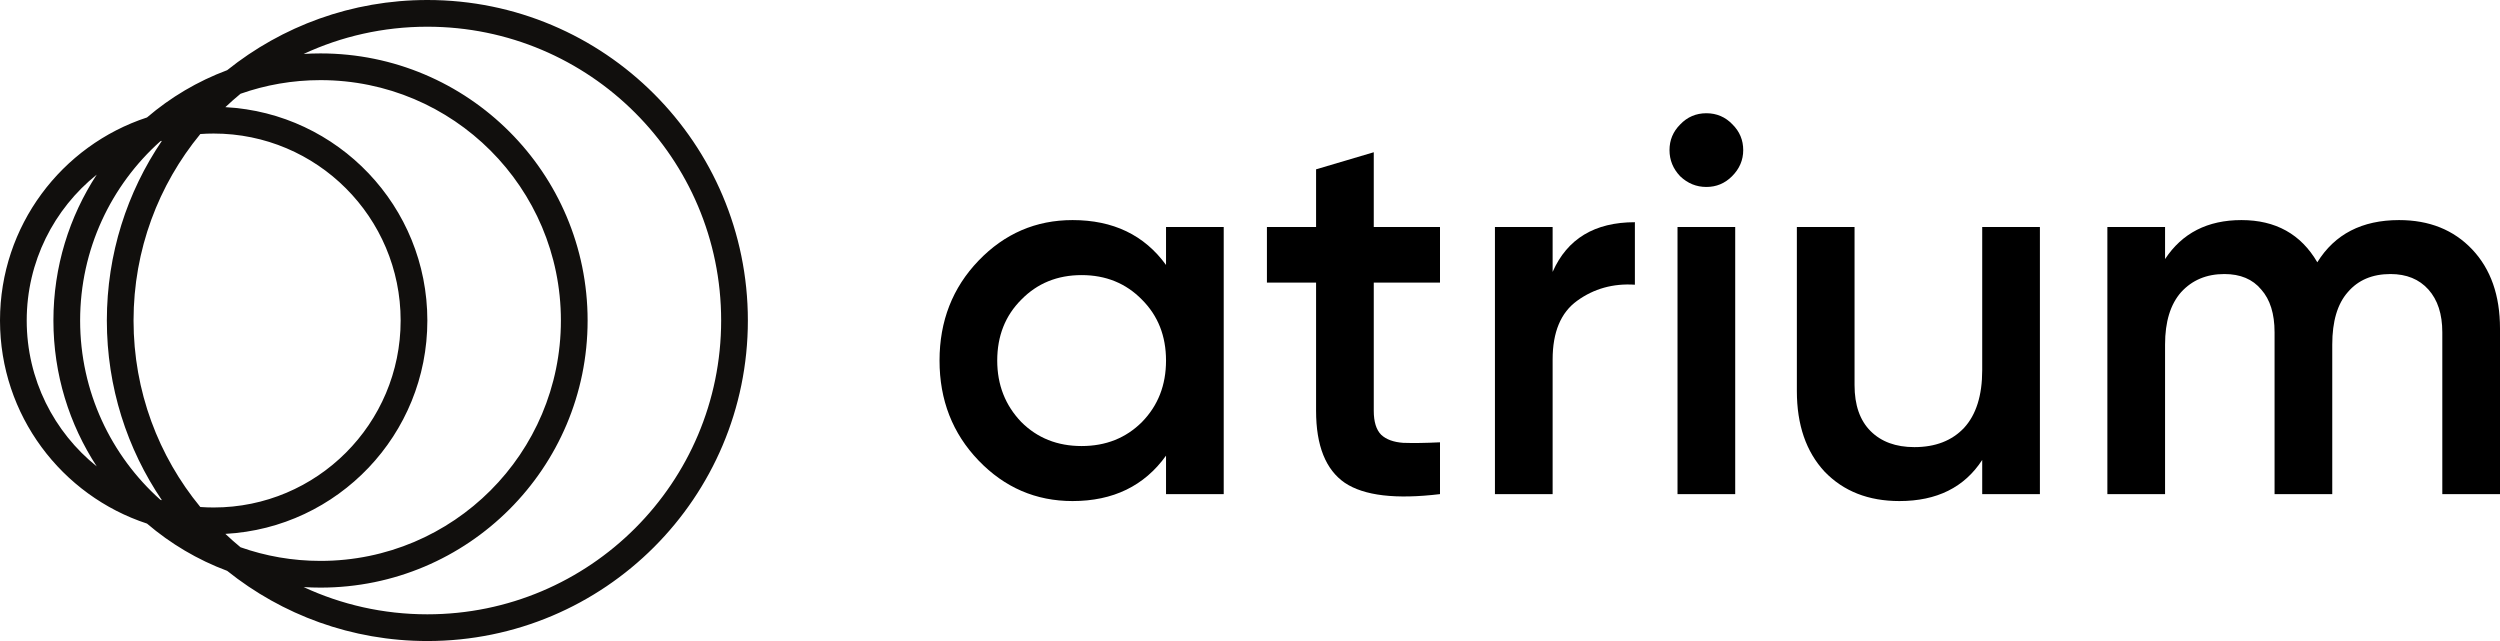
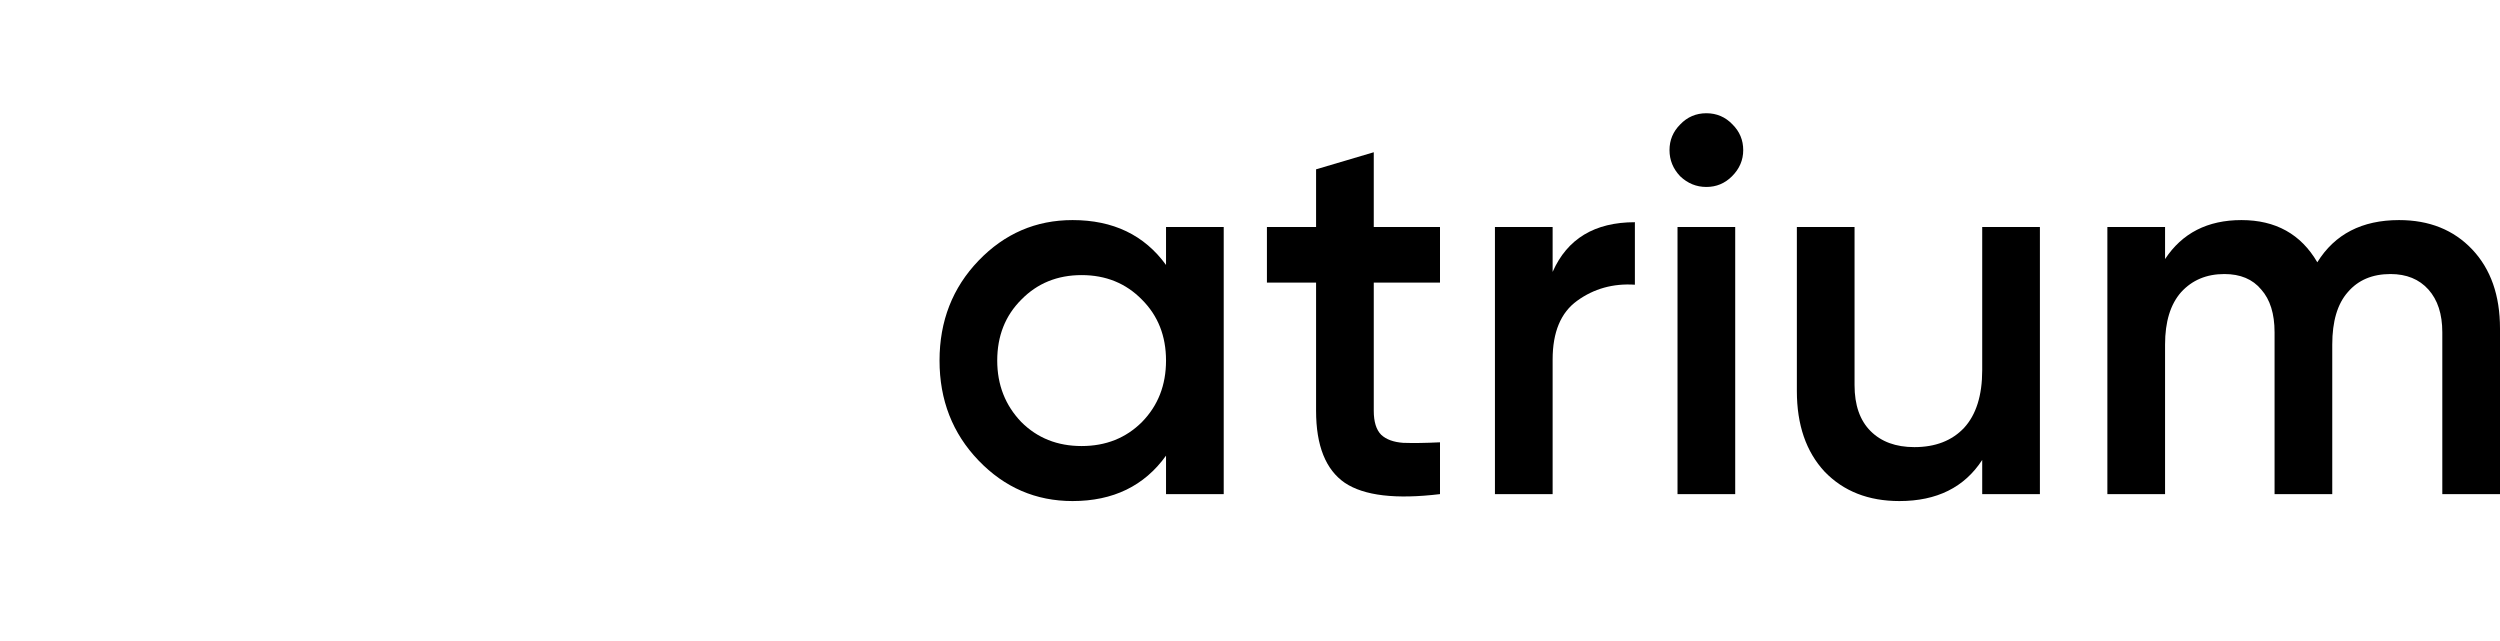
<svg xmlns="http://www.w3.org/2000/svg" fill="none" viewBox="0 0 156 40" height="40" width="156">
-   <path fill="#110F0D" d="M26.667 0C21.941 0 17.598 1.639 14.176 4.379C12.332 5.067 10.642 6.072 9.173 7.329C3.847 9.076 0 14.089 0 20C0 25.911 3.847 30.924 9.173 32.672C10.642 33.928 12.332 34.933 14.176 35.621C17.598 38.361 21.941 40 26.667 40C37.712 40 46.667 31.046 46.667 20C46.667 8.954 37.712 0 26.667 0ZM26.667 38.333C36.792 38.333 45 30.125 45 20C45 9.875 36.792 1.667 26.667 1.667C23.909 1.667 21.294 2.275 18.948 3.366C19.296 3.344 19.646 3.333 20 3.333C29.205 3.333 36.667 10.795 36.667 20C36.667 29.205 29.205 36.667 20 36.667C19.646 36.667 19.296 36.656 18.948 36.634C21.294 37.724 23.909 38.333 26.667 38.333ZM10.104 31.214C10.071 31.204 10.038 31.195 10.005 31.185C6.933 28.438 5 24.445 5 20C5 15.555 6.933 11.562 10.005 8.815C10.038 8.805 10.071 8.796 10.104 8.786C7.934 11.984 6.667 15.844 6.667 20C6.667 24.156 7.934 28.016 10.104 31.214ZM14.063 33.314C14.368 33.603 14.683 33.882 15.008 34.149C16.57 34.7 18.25 35 20 35C28.284 35 35 28.284 35 20C35 11.716 28.284 5 20 5C18.25 5 16.57 5.3 15.008 5.851C14.683 6.119 14.368 6.397 14.063 6.686C21.087 7.065 26.667 12.881 26.667 20C26.667 27.119 21.087 32.935 14.063 33.314ZM12.5 8.363C12.775 8.343 13.053 8.333 13.333 8.333C19.777 8.333 25 13.557 25 20C25 26.443 19.777 31.667 13.333 31.667C13.053 31.667 12.775 31.657 12.5 31.637C9.896 28.472 8.333 24.418 8.333 20C8.333 15.582 9.896 11.528 12.5 8.363ZM6.038 10.895C4.327 13.513 3.333 16.64 3.333 20C3.333 23.36 4.327 26.487 6.038 29.105C3.373 26.966 1.667 23.682 1.667 20C1.667 16.318 3.373 13.034 6.038 10.895Z" clip-rule="evenodd" fill-rule="evenodd" />
  <path fill="black" d="M72.76 16.533V14.166H76.36V30.833H72.76V28.433C71.404 30.322 69.46 31.266 66.927 31.266C64.638 31.266 62.682 30.422 61.06 28.733C59.438 27.044 58.627 24.966 58.627 22.5C58.627 20.033 59.438 17.955 61.06 16.266C62.682 14.578 64.638 13.733 66.927 13.733C69.46 13.733 71.404 14.666 72.76 16.533ZM63.727 26.333C64.727 27.333 65.982 27.833 67.493 27.833C69.004 27.833 70.26 27.333 71.26 26.333C72.26 25.311 72.76 24.033 72.76 22.5C72.76 20.966 72.26 19.7 71.26 18.7C70.26 17.677 69.004 17.166 67.493 17.166C65.982 17.166 64.727 17.677 63.727 18.7C62.727 19.7 62.227 20.966 62.227 22.5C62.227 24.011 62.727 25.289 63.727 26.333Z" />
  <path fill="black" d="M89.856 14.166V17.633H85.723V25.633C85.723 26.322 85.878 26.822 86.189 27.133C86.5 27.422 86.956 27.589 87.556 27.633C88.178 27.655 88.945 27.644 89.856 27.6V30.833C87.1 31.166 85.123 30.933 83.923 30.133C82.723 29.311 82.123 27.811 82.123 25.633V17.633H79.056V14.166H82.123V10.566L85.723 9.5V14.166H89.856Z" />
  <path fill="black" d="M96.884 14.166V16.966C97.795 14.9 99.506 13.866 102.017 13.866V17.766C100.662 17.677 99.462 18.011 98.417 18.766C97.395 19.5 96.884 20.722 96.884 22.433V30.833H93.284V14.166H96.884Z" />
  <path fill="black" d="M108.077 11C107.633 11.444 107.099 11.666 106.477 11.666C105.855 11.666 105.31 11.444 104.844 11C104.399 10.533 104.177 9.989 104.177 9.366C104.177 8.744 104.399 8.211 104.844 7.766C105.288 7.3 105.833 7.066 106.477 7.066C107.121 7.066 107.666 7.3 108.11 7.766C108.555 8.211 108.777 8.744 108.777 9.366C108.777 9.989 108.544 10.533 108.077 11ZM108.277 30.833H104.677V14.166H108.277V30.833Z" />
  <path fill="black" d="M123.69 23.1V14.166H127.29V30.833H123.69V28.7C122.579 30.411 120.857 31.266 118.524 31.266C116.59 31.266 115.035 30.655 113.857 29.433C112.701 28.189 112.124 26.511 112.124 24.4V14.166H115.724V24.033C115.724 25.277 116.057 26.233 116.724 26.9C117.39 27.566 118.301 27.9 119.457 27.9C120.768 27.9 121.801 27.5 122.557 26.7C123.312 25.878 123.69 24.677 123.69 23.1Z" />
  <path fill="black" d="M149.7 13.733C151.589 13.733 153.111 14.344 154.267 15.566C155.422 16.789 156 18.433 156 20.5V30.833H152.4V20.733C152.4 19.6 152.111 18.711 151.533 18.066C150.955 17.422 150.167 17.1 149.167 17.1C148.033 17.1 147.144 17.477 146.5 18.233C145.855 18.966 145.533 20.055 145.533 21.5V30.833H141.933V20.733C141.933 19.578 141.655 18.689 141.1 18.066C140.567 17.422 139.8 17.1 138.8 17.1C137.689 17.1 136.789 17.477 136.1 18.233C135.433 18.989 135.1 20.078 135.1 21.5V30.833H131.5V14.166H135.1V16.166C136.167 14.544 137.755 13.733 139.867 13.733C142 13.733 143.578 14.611 144.6 16.366C145.689 14.611 147.389 13.733 149.7 13.733Z" />
</svg>